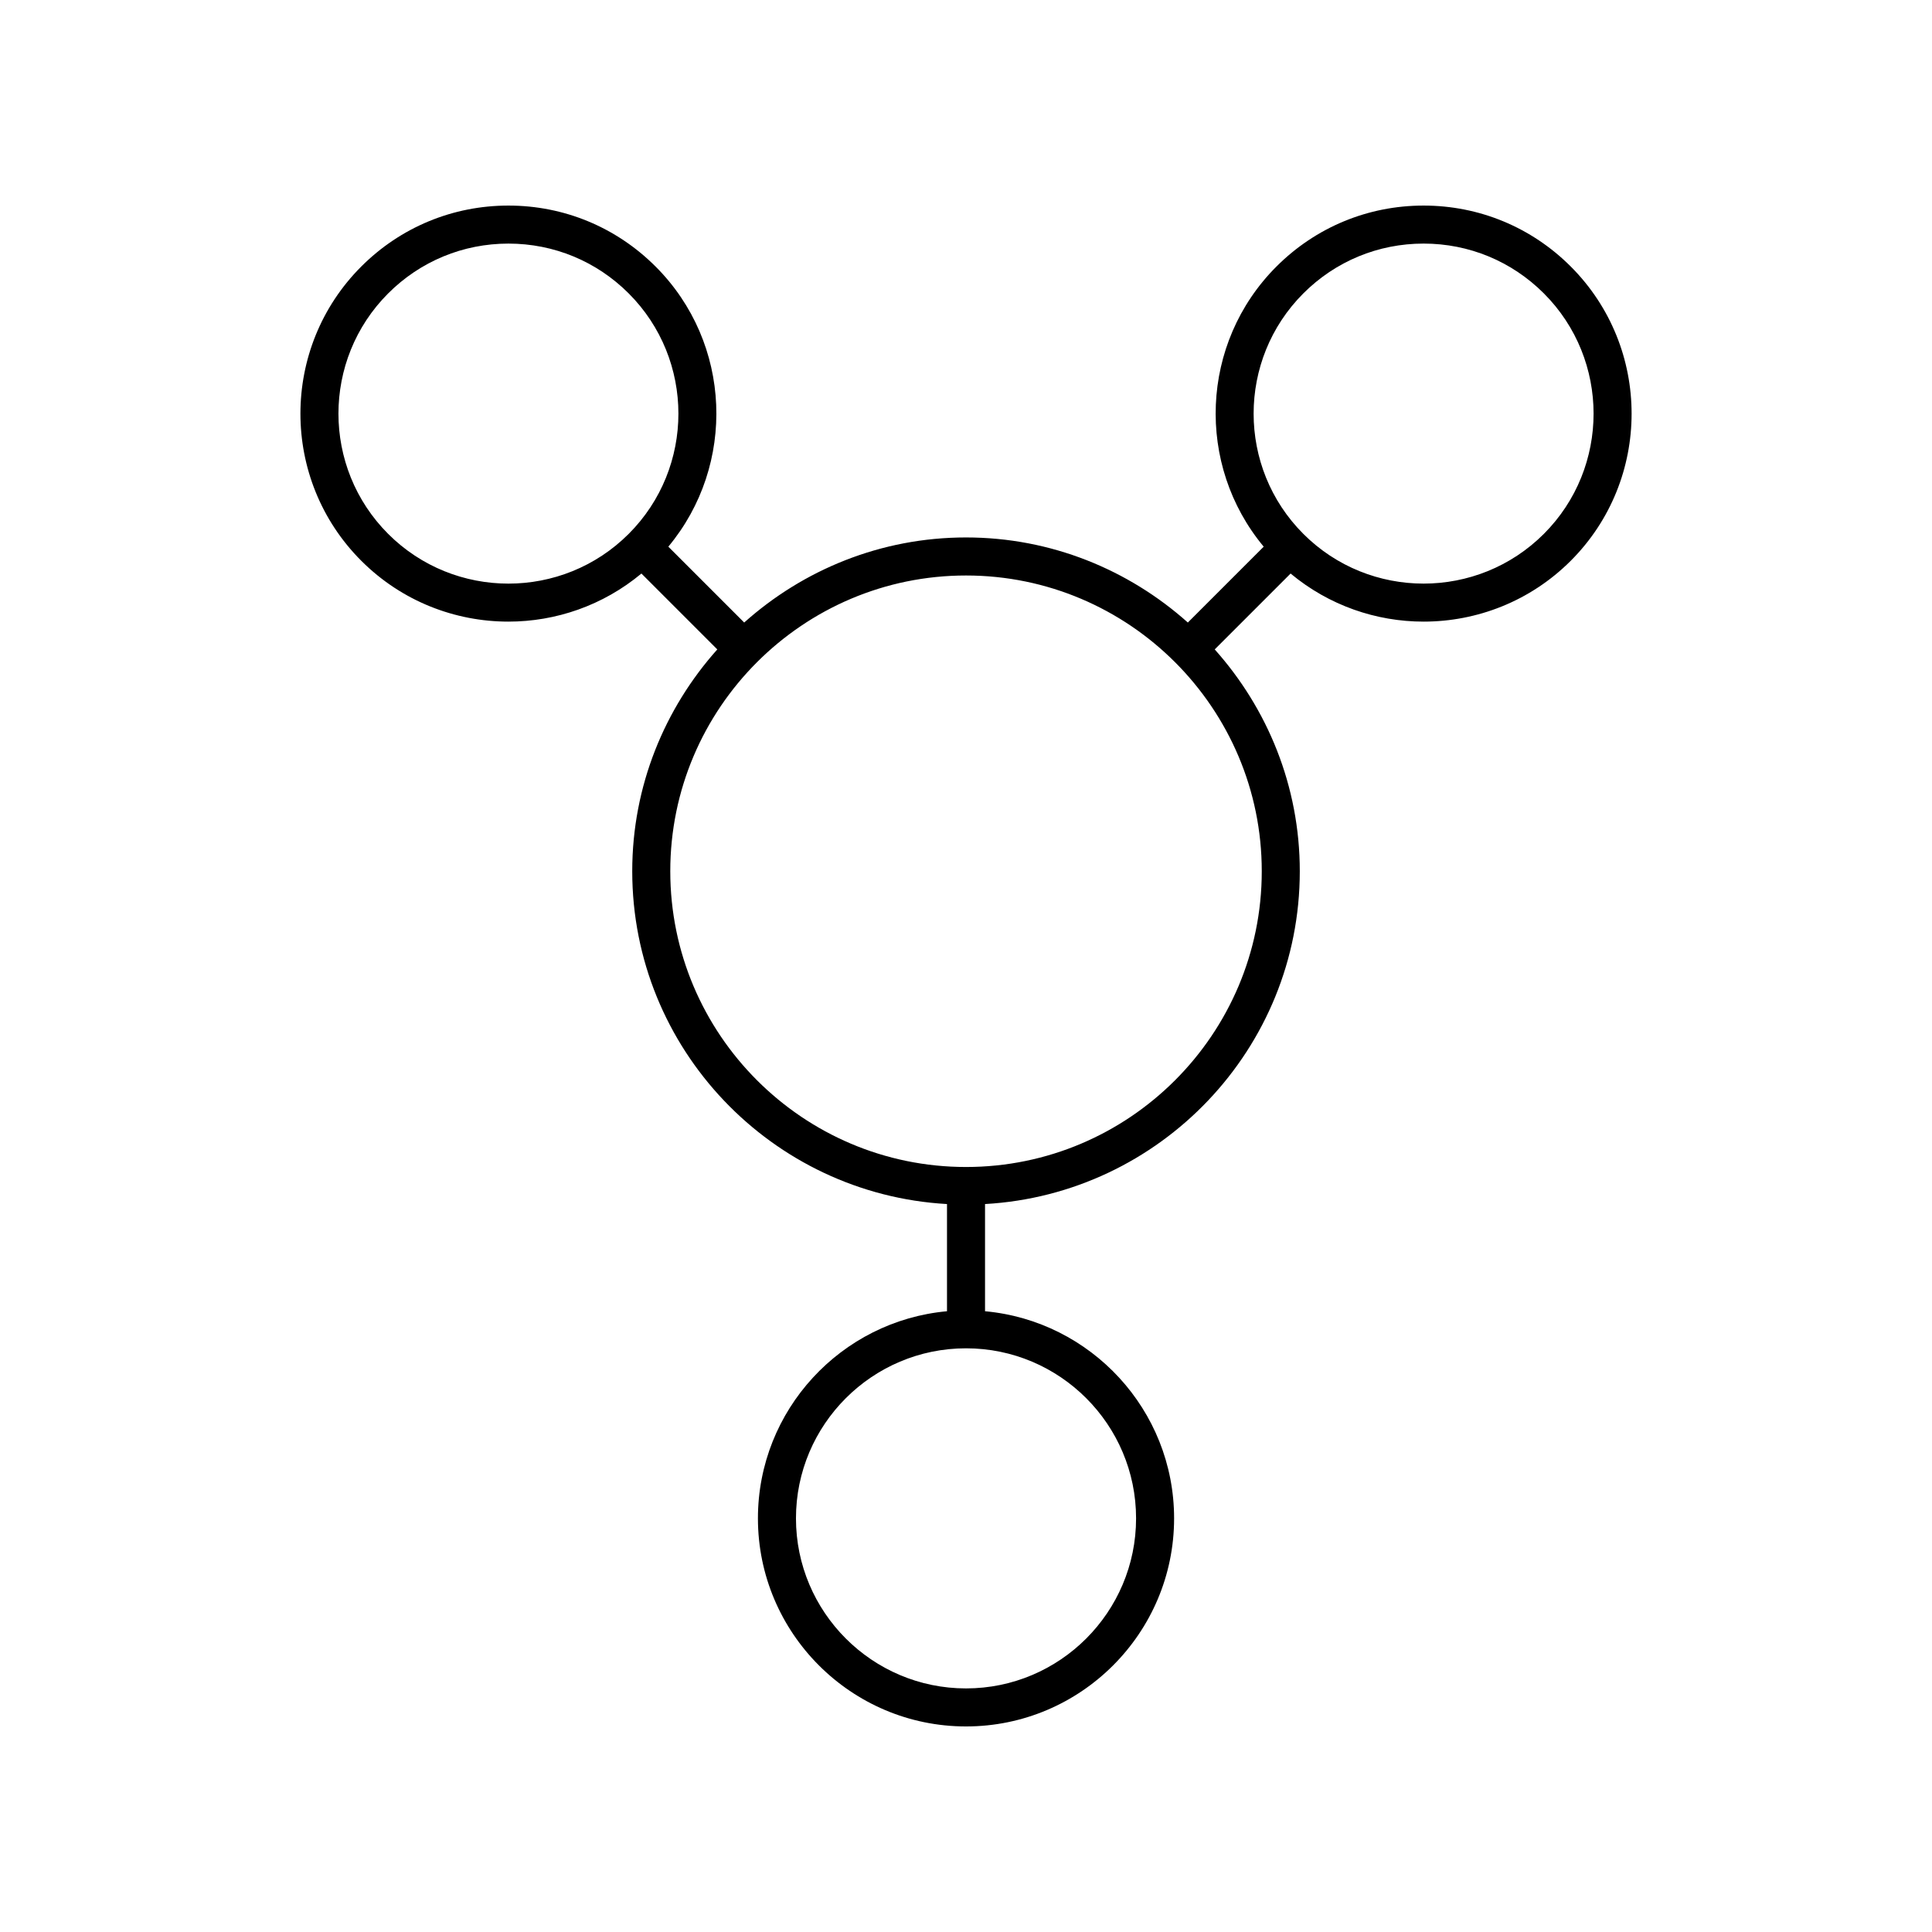
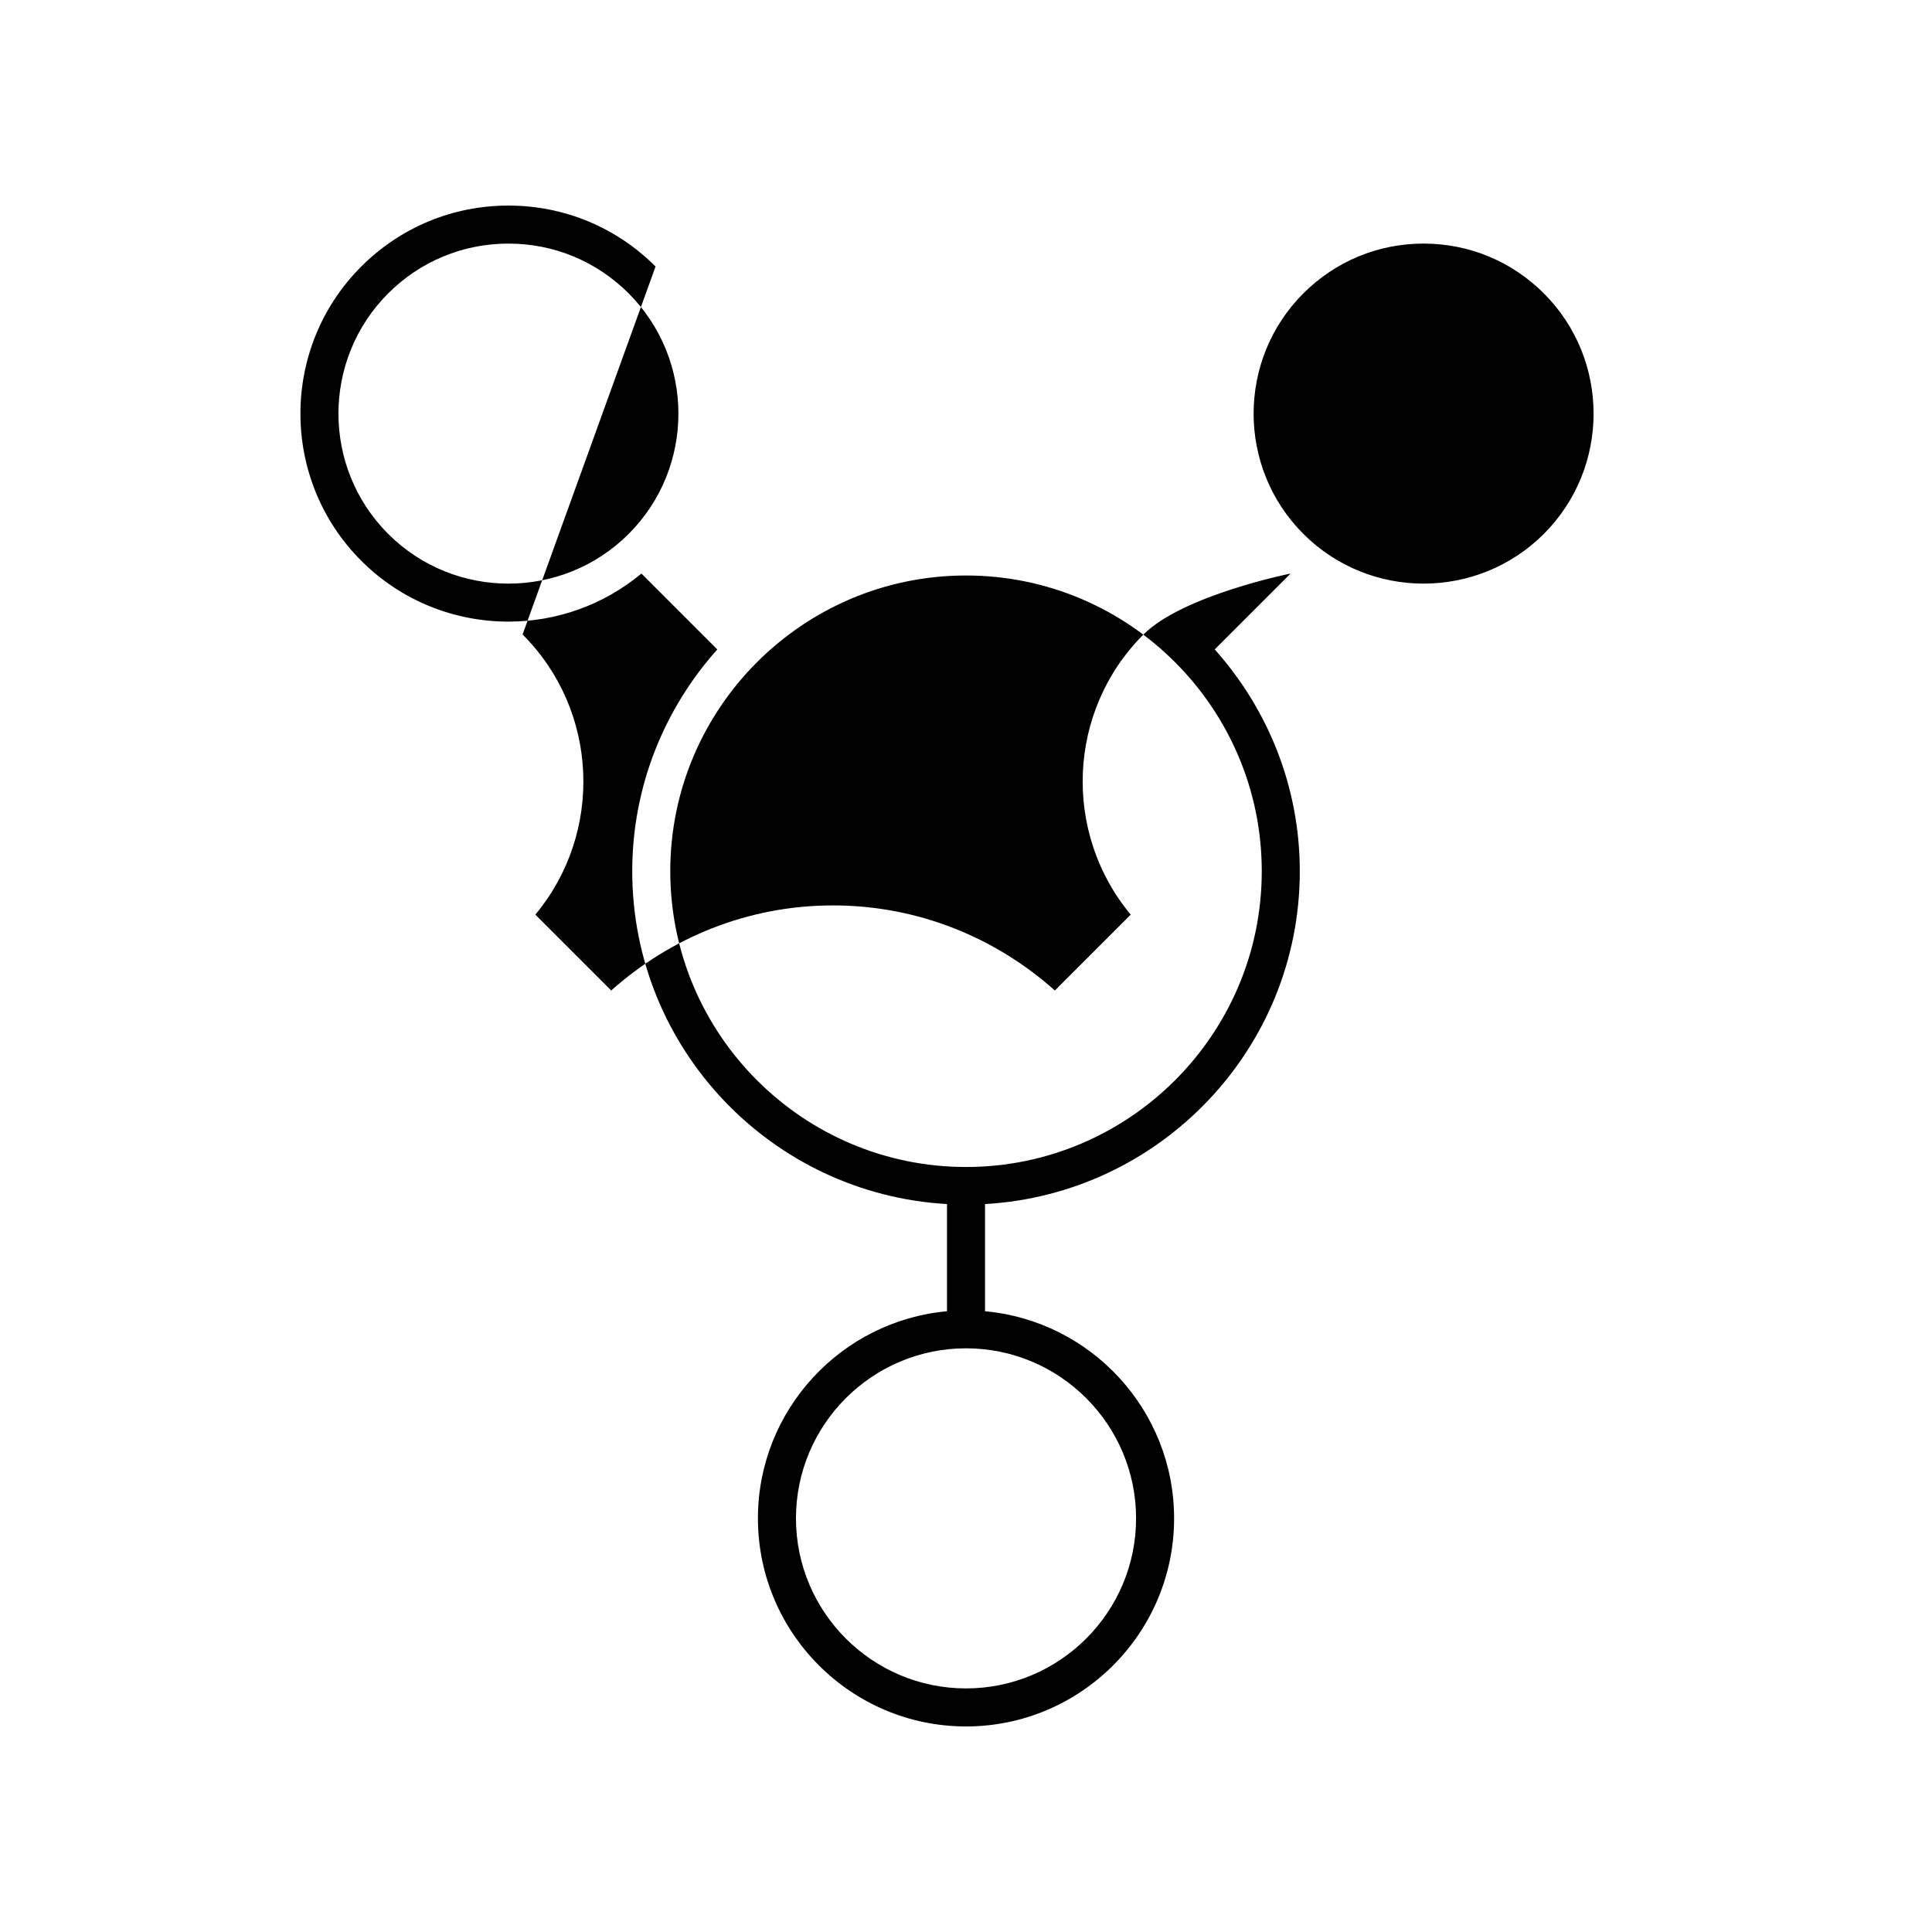
<svg xmlns="http://www.w3.org/2000/svg" fill="#000000" width="800px" height="800px" version="1.1" viewBox="144 144 512 512">
-   <path d="m317.73 214.63c-10.418-10.418-24.262-16.152-38.992-16.152s-28.582 5.738-38.996 16.152c-21.5 21.5-21.5 56.48 0 77.98 10.75 10.75 24.875 16.125 38.996 16.125 12.539 0 25.066-4.262 35.246-12.742l20.109 20.109c-13.969 15.645-22.543 36.207-22.543 58.785 0 47.074 36.988 85.566 83.414 88.199v28.406c-28.051 2.555-50.105 26.184-50.105 54.887 0 30.406 24.738 55.145 55.145 55.145s55.145-24.738 55.145-55.145c0-28.707-22.055-52.332-50.105-54.887v-28.406c46.422-2.633 83.414-41.125 83.414-88.199 0-22.578-8.574-43.137-22.543-58.785l20.109-20.109c10.18 8.48 22.707 12.742 35.246 12.742 14.121 0 28.246-5.379 38.996-16.125 21.5-21.5 21.5-56.48 0-77.98-10.418-10.418-24.27-16.152-39-16.152s-28.574 5.738-38.992 16.152c-20.297 20.297-21.41 52.598-3.379 74.242l-20.105 20.105c-15.648-13.973-36.211-22.547-58.785-22.547-22.578 0-43.141 8.574-58.785 22.547l-20.105-20.105c18.027-21.645 16.914-53.945-3.383-74.242zm171.67 7.121c8.512-8.512 19.828-13.199 31.867-13.199 12.039 0 23.355 4.688 31.871 13.199 17.57 17.57 17.57 46.16 0 63.734-17.57 17.562-46.168 17.574-63.738 0-17.57-17.57-17.57-46.16 0-63.734zm-44.328 324.63c0 24.852-20.219 45.066-45.066 45.066-24.852 0-45.066-20.215-45.066-45.066-0.004-24.852 20.215-45.066 45.066-45.066 24.848 0 45.066 20.215 45.066 45.066zm-45.066-249.87c43.219 0 78.375 35.16 78.375 78.379 0 43.215-35.16 78.375-78.375 78.375-43.219 0-78.375-35.16-78.375-78.379-0.004-43.215 35.156-78.375 78.375-78.375zm-89.398-11.023c-17.574 17.57-46.164 17.57-63.738 0-17.57-17.57-17.57-46.16 0-63.734 8.516-8.512 19.832-13.199 31.871-13.199s23.355 4.688 31.867 13.199c17.57 17.574 17.57 46.164 0 63.734z" />
+   <path d="m317.73 214.63c-10.418-10.418-24.262-16.152-38.992-16.152s-28.582 5.738-38.996 16.152c-21.5 21.5-21.5 56.48 0 77.98 10.75 10.75 24.875 16.125 38.996 16.125 12.539 0 25.066-4.262 35.246-12.742l20.109 20.109c-13.969 15.645-22.543 36.207-22.543 58.785 0 47.074 36.988 85.566 83.414 88.199v28.406c-28.051 2.555-50.105 26.184-50.105 54.887 0 30.406 24.738 55.145 55.145 55.145s55.145-24.738 55.145-55.145c0-28.707-22.055-52.332-50.105-54.887v-28.406c46.422-2.633 83.414-41.125 83.414-88.199 0-22.578-8.574-43.137-22.543-58.785l20.109-20.109s-28.574 5.738-38.992 16.152c-20.297 20.297-21.41 52.598-3.379 74.242l-20.105 20.105c-15.648-13.973-36.211-22.547-58.785-22.547-22.578 0-43.141 8.574-58.785 22.547l-20.105-20.105c18.027-21.645 16.914-53.945-3.383-74.242zm171.67 7.121c8.512-8.512 19.828-13.199 31.867-13.199 12.039 0 23.355 4.688 31.871 13.199 17.57 17.57 17.57 46.16 0 63.734-17.57 17.562-46.168 17.574-63.738 0-17.57-17.57-17.57-46.16 0-63.734zm-44.328 324.63c0 24.852-20.219 45.066-45.066 45.066-24.852 0-45.066-20.215-45.066-45.066-0.004-24.852 20.215-45.066 45.066-45.066 24.848 0 45.066 20.215 45.066 45.066zm-45.066-249.87c43.219 0 78.375 35.16 78.375 78.379 0 43.215-35.16 78.375-78.375 78.375-43.219 0-78.375-35.16-78.375-78.379-0.004-43.215 35.156-78.375 78.375-78.375zm-89.398-11.023c-17.574 17.57-46.164 17.57-63.738 0-17.57-17.57-17.57-46.16 0-63.734 8.516-8.512 19.832-13.199 31.871-13.199s23.355 4.688 31.867 13.199c17.57 17.574 17.57 46.164 0 63.734z" />
</svg>